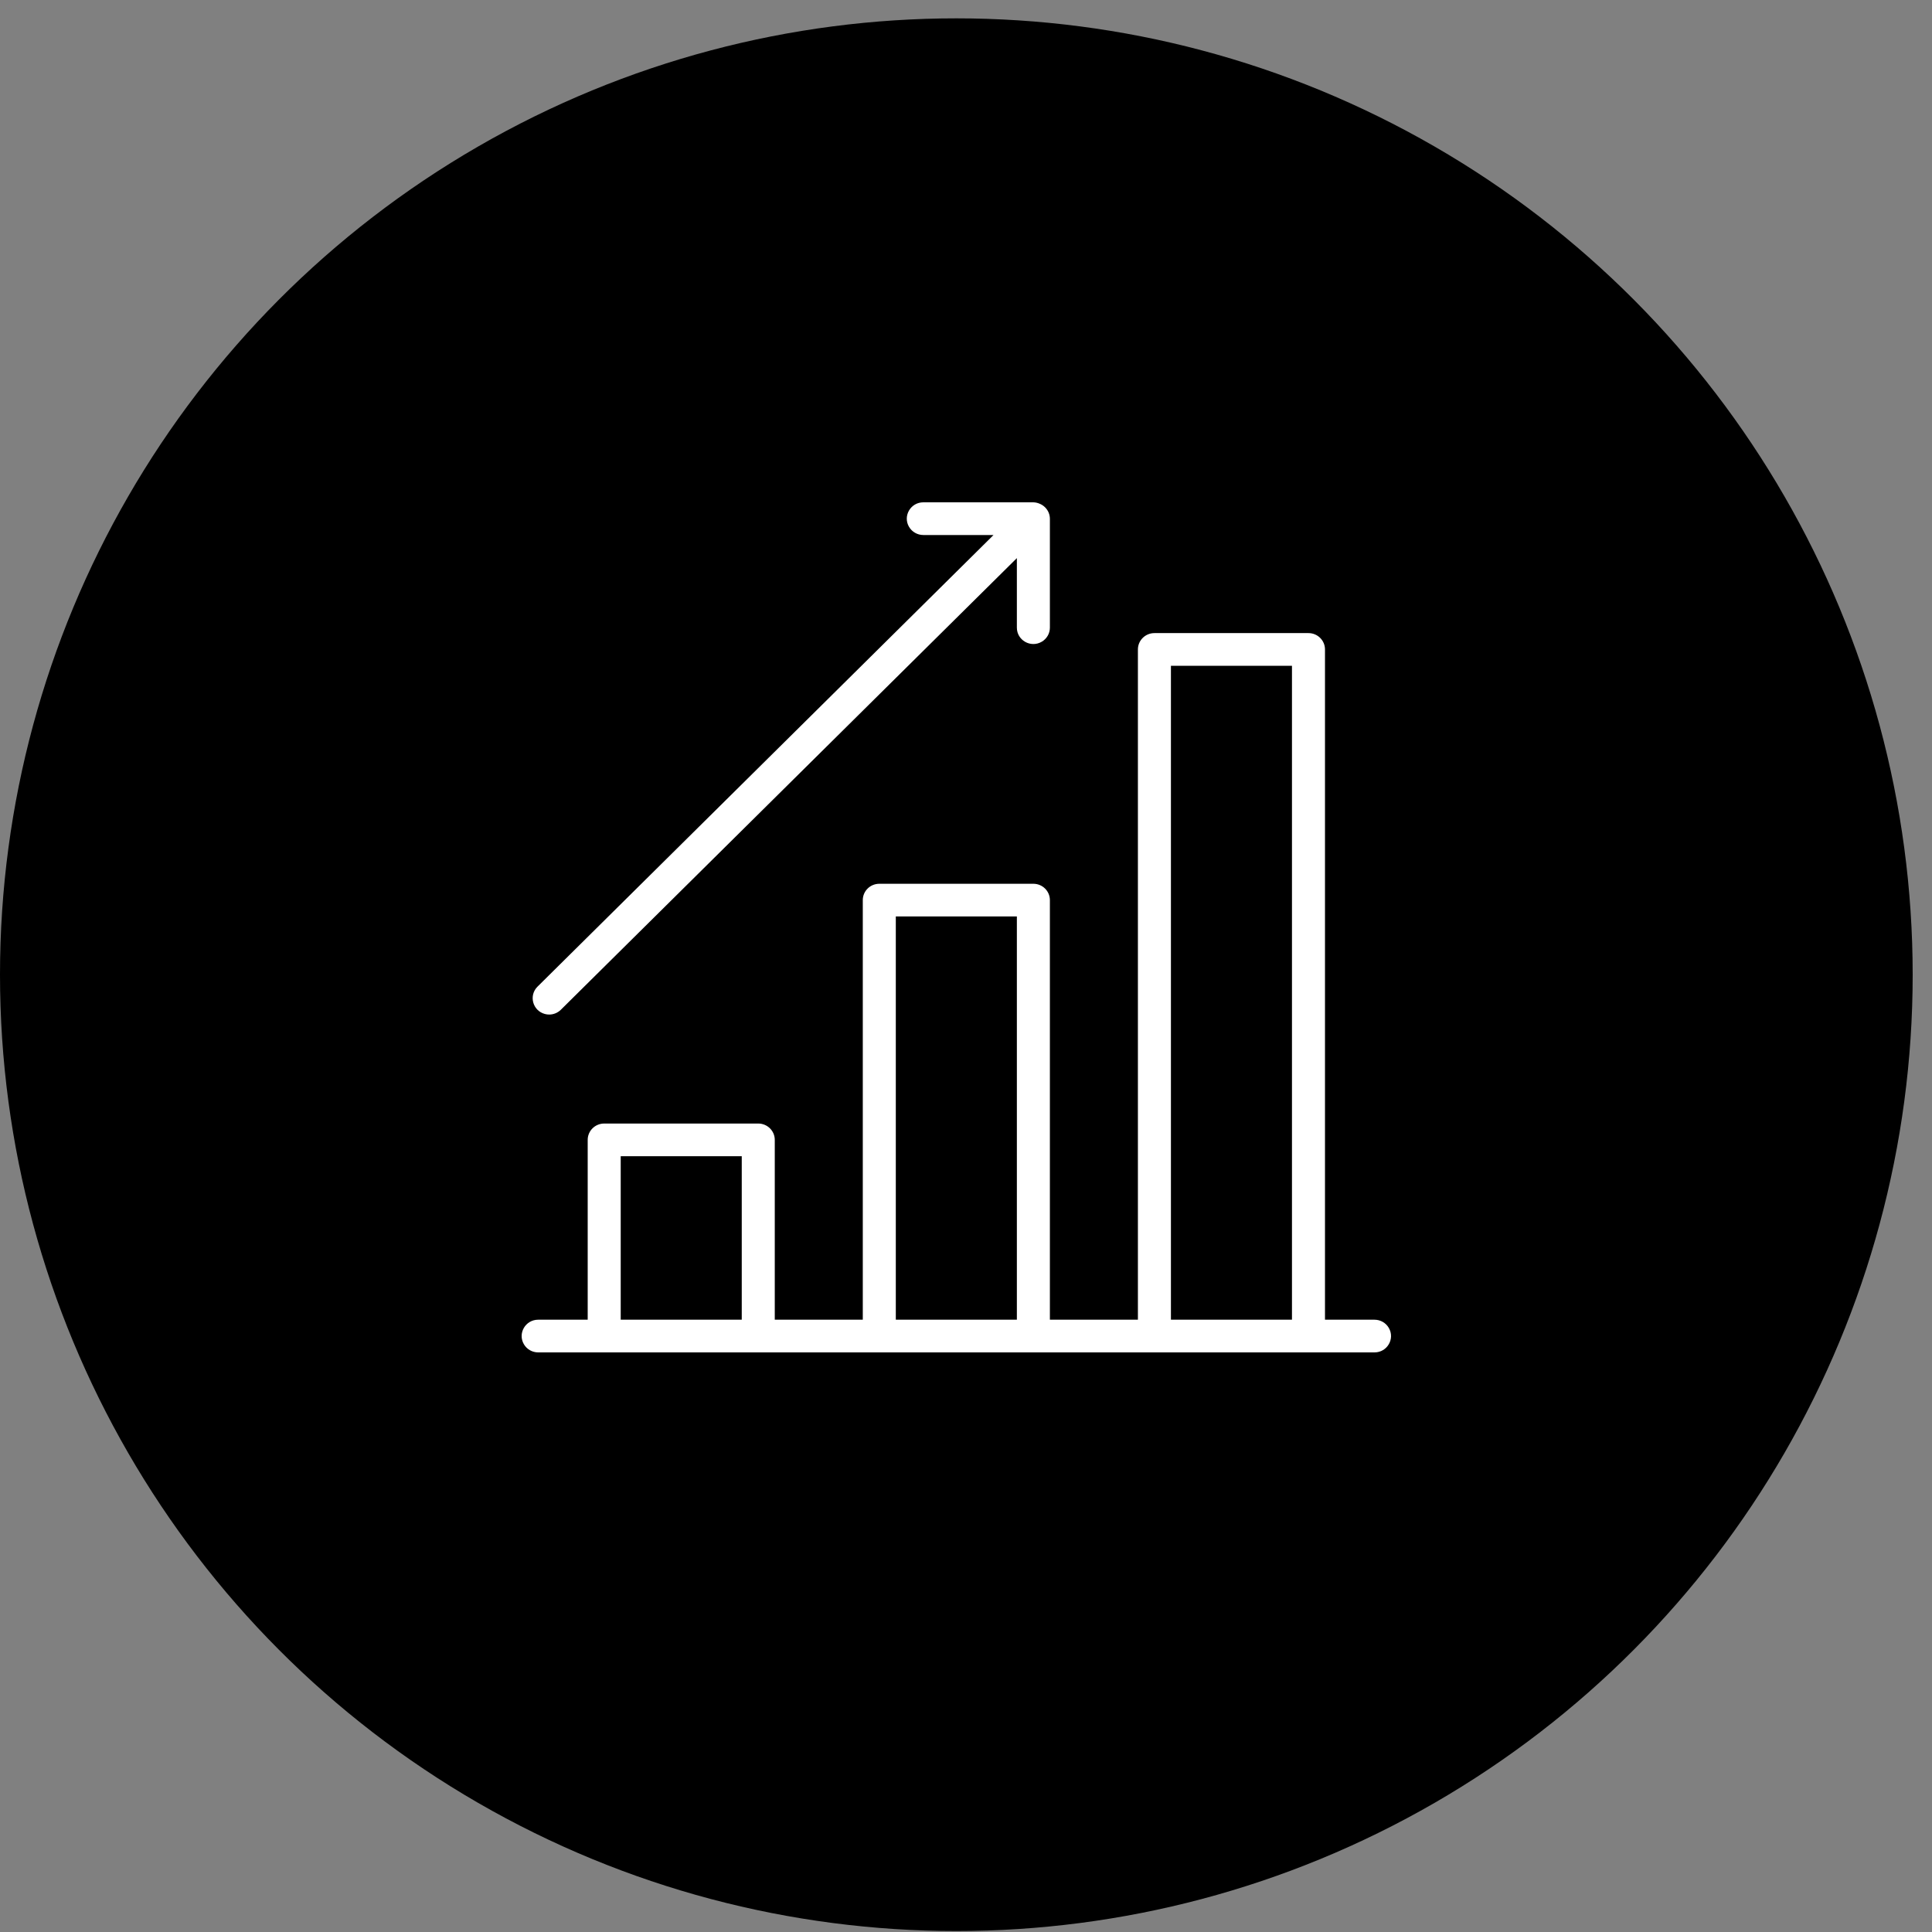
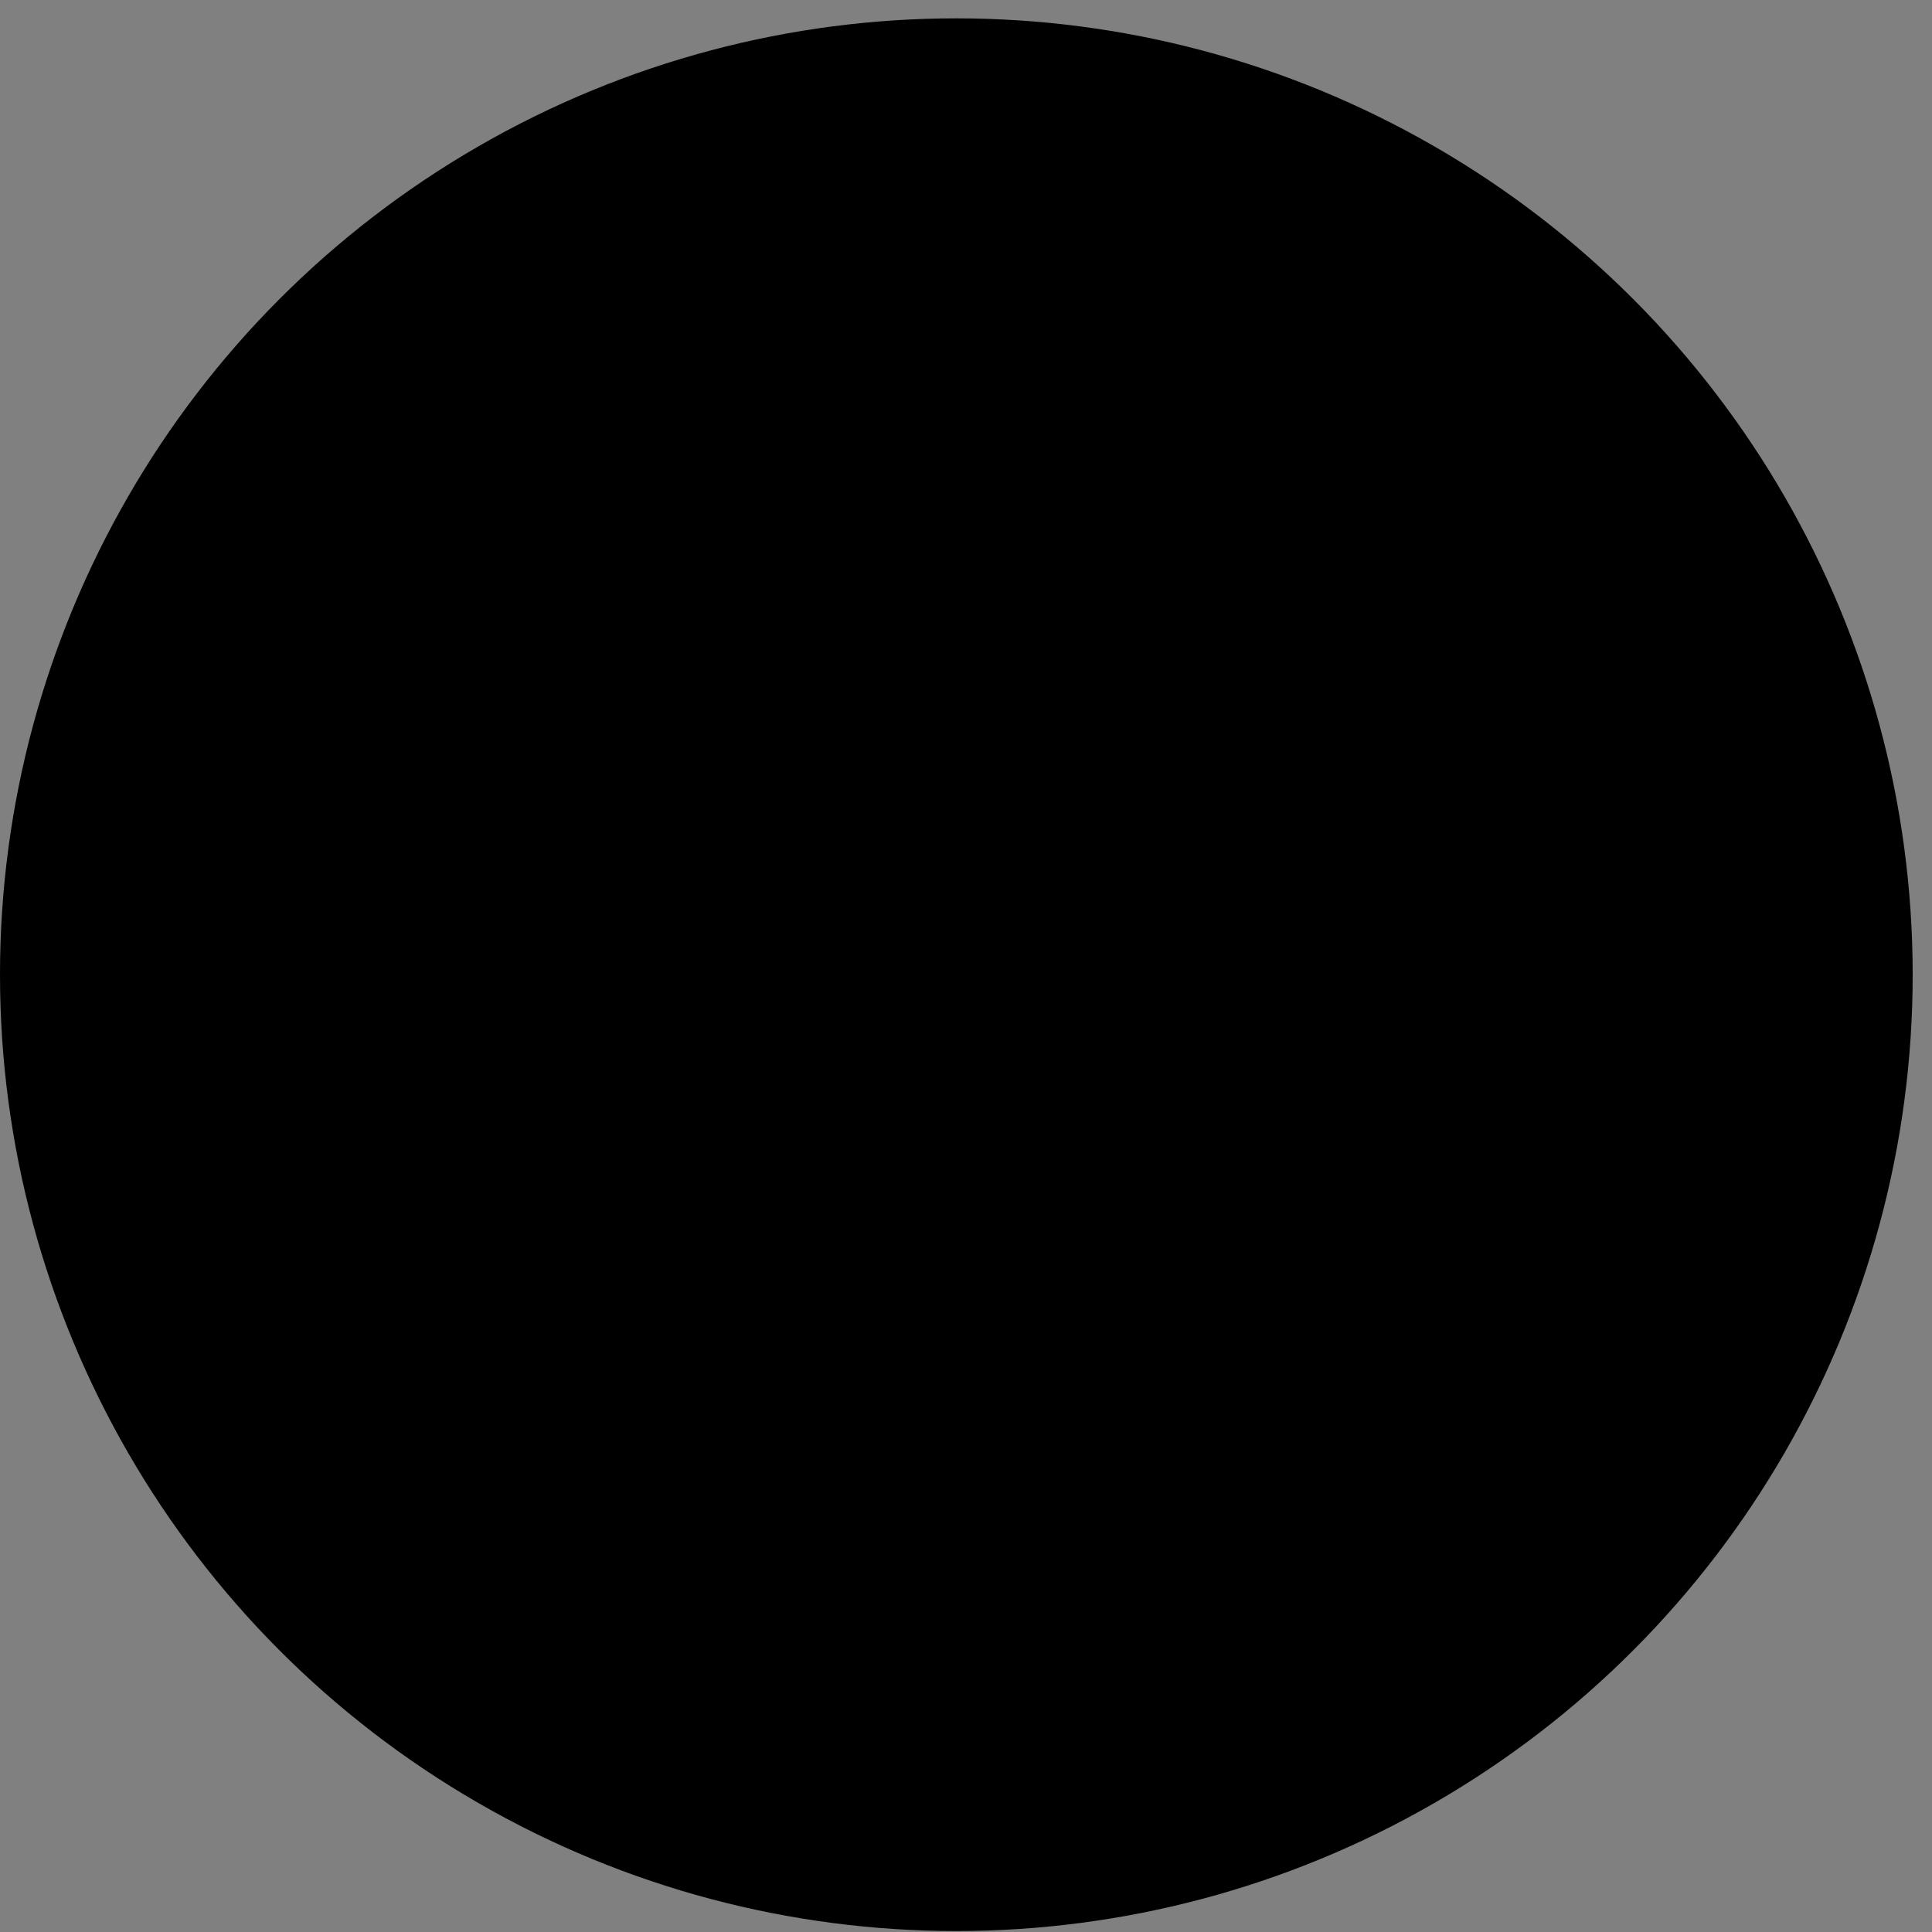
<svg xmlns="http://www.w3.org/2000/svg" viewBox="1950 2450 100 100" width="100" height="100" data-guides="{&quot;vertical&quot;:[],&quot;horizontal&quot;:[]}">
  <rect x="1950" y="2450" width="100" height="100" fill="#808080" stroke="none" />
  <ellipse fill="url(#tSvgGradient13f12914f9f)" fill-opacity="1" stroke="#000000" stroke-opacity="0" stroke-width="1" id="tSvged5bc9a9ce" title="Ellipse 4" cx="1999.5" cy="2500.45" rx="49.5" ry="49.5" style="transform: rotate(0deg); transform-origin: 1999.5px 2500.45px;" />
-   <path fill="#ffffff" stroke="#ffffff" fill-opacity="1" stroke-width="0" stroke-opacity="1" color="rgb(51, 51, 51)" fill-rule="evenodd" font-size-adjust="none" id="tSvgb12288f96c" title="Path 3" d="M 2021.144 2518.308 C 2020.29 2518.308 2019.436 2518.308 2018.581 2518.308C 2018.581 2506.744 2018.581 2495.179 2018.581 2483.615C 2018.581 2483.148 2018.199 2482.769 2017.727 2482.769C 2015.069 2482.769 2012.411 2482.769 2009.753 2482.769C 2009.281 2482.769 2008.898 2483.148 2008.898 2483.615C 2008.898 2495.179 2008.898 2506.744 2008.898 2518.308C 2007.379 2518.308 2005.86 2518.308 2004.342 2518.308C 2004.342 2511.068 2004.342 2503.829 2004.342 2496.59C 2004.342 2496.122 2003.959 2495.744 2003.487 2495.744C 2000.829 2495.744 1998.171 2495.744 1995.513 2495.744C 1995.041 2495.744 1994.658 2496.122 1994.658 2496.59C 1994.658 2503.829 1994.658 2511.068 1994.658 2518.308C 1993.14 2518.308 1991.621 2518.308 1990.102 2518.308C 1990.102 2515.205 1990.102 2512.103 1990.102 2509C 1990.102 2508.533 1989.719 2508.154 1989.247 2508.154C 1986.589 2508.154 1983.931 2508.154 1981.273 2508.154C 1980.801 2508.154 1980.419 2508.533 1980.419 2509C 1980.419 2512.103 1980.419 2515.205 1980.419 2518.308C 1979.564 2518.308 1978.71 2518.308 1977.856 2518.308C 1977.198 2518.308 1976.787 2519.013 1977.116 2519.577C 1977.268 2519.839 1977.55 2520 1977.856 2520C 1992.285 2520 2006.715 2520 2021.144 2520C 2021.802 2520 2022.213 2519.295 2021.884 2518.731C 2021.732 2518.469 2021.45 2518.308 2021.144 2518.308ZM 2010.607 2484.462 C 2012.695 2484.462 2014.784 2484.462 2016.872 2484.462C 2016.872 2495.744 2016.872 2507.026 2016.872 2518.308C 2014.784 2518.308 2012.695 2518.308 2010.607 2518.308C 2010.607 2507.026 2010.607 2495.744 2010.607 2484.462ZM 1996.367 2497.436 C 1998.456 2497.436 2000.544 2497.436 2002.633 2497.436C 2002.633 2504.393 2002.633 2511.35 2002.633 2518.308C 2000.544 2518.308 1998.456 2518.308 1996.367 2518.308C 1996.367 2511.35 1996.367 2504.393 1996.367 2497.436ZM 1982.128 2509.846 C 1984.216 2509.846 1986.305 2509.846 1988.393 2509.846C 1988.393 2512.667 1988.393 2515.487 1988.393 2518.308C 1986.305 2518.308 1984.216 2518.308 1982.128 2518.308C 1982.128 2515.487 1982.128 2512.667 1982.128 2509.846ZM 1978.425 2502.513 C 1978.652 2502.513 1978.869 2502.423 1979.029 2502.265C 1986.897 2494.472 1994.765 2486.68 2002.633 2478.888C 2002.633 2480.088 2002.633 2481.288 2002.633 2482.487C 2002.633 2483.139 2003.345 2483.546 2003.914 2483.22C 2004.179 2483.069 2004.342 2482.789 2004.342 2482.487C 2004.342 2480.607 2004.342 2478.726 2004.342 2476.846C 2004.341 2476.74 2004.319 2476.634 2004.279 2476.536C 2004.192 2476.326 2004.024 2476.159 2003.812 2476.073C 2003.71 2476.028 2003.599 2476.003 2003.487 2476C 2001.588 2476 1999.69 2476 1997.791 2476C 1997.134 2476 1996.722 2476.705 1997.051 2477.269C 1997.204 2477.531 1997.486 2477.692 1997.791 2477.692C 1999.003 2477.692 2000.214 2477.692 2001.425 2477.692C 1993.557 2485.484 1985.689 2493.277 1977.821 2501.069C 1977.357 2501.53 1977.57 2502.316 1978.205 2502.484C 1978.277 2502.503 1978.351 2502.513 1978.425 2502.513Z" style="" />
  <defs>
    <linearGradient id="tSvgGradient13f12914f9f" x1="1999.5" x2="1999.5" y1="2549.95" y2="2450.95" gradientUnits="userSpaceOnUse" gradientTransform="">
      <stop offset="0" stop-color="hsl(213.084,96.49%,33.53%)" stop-opacity="1" />
      <stop offset="1" stop-color="hsl(212.148,93.87%,68.04%)" stop-opacity="1" />
    </linearGradient>
  </defs>
</svg>